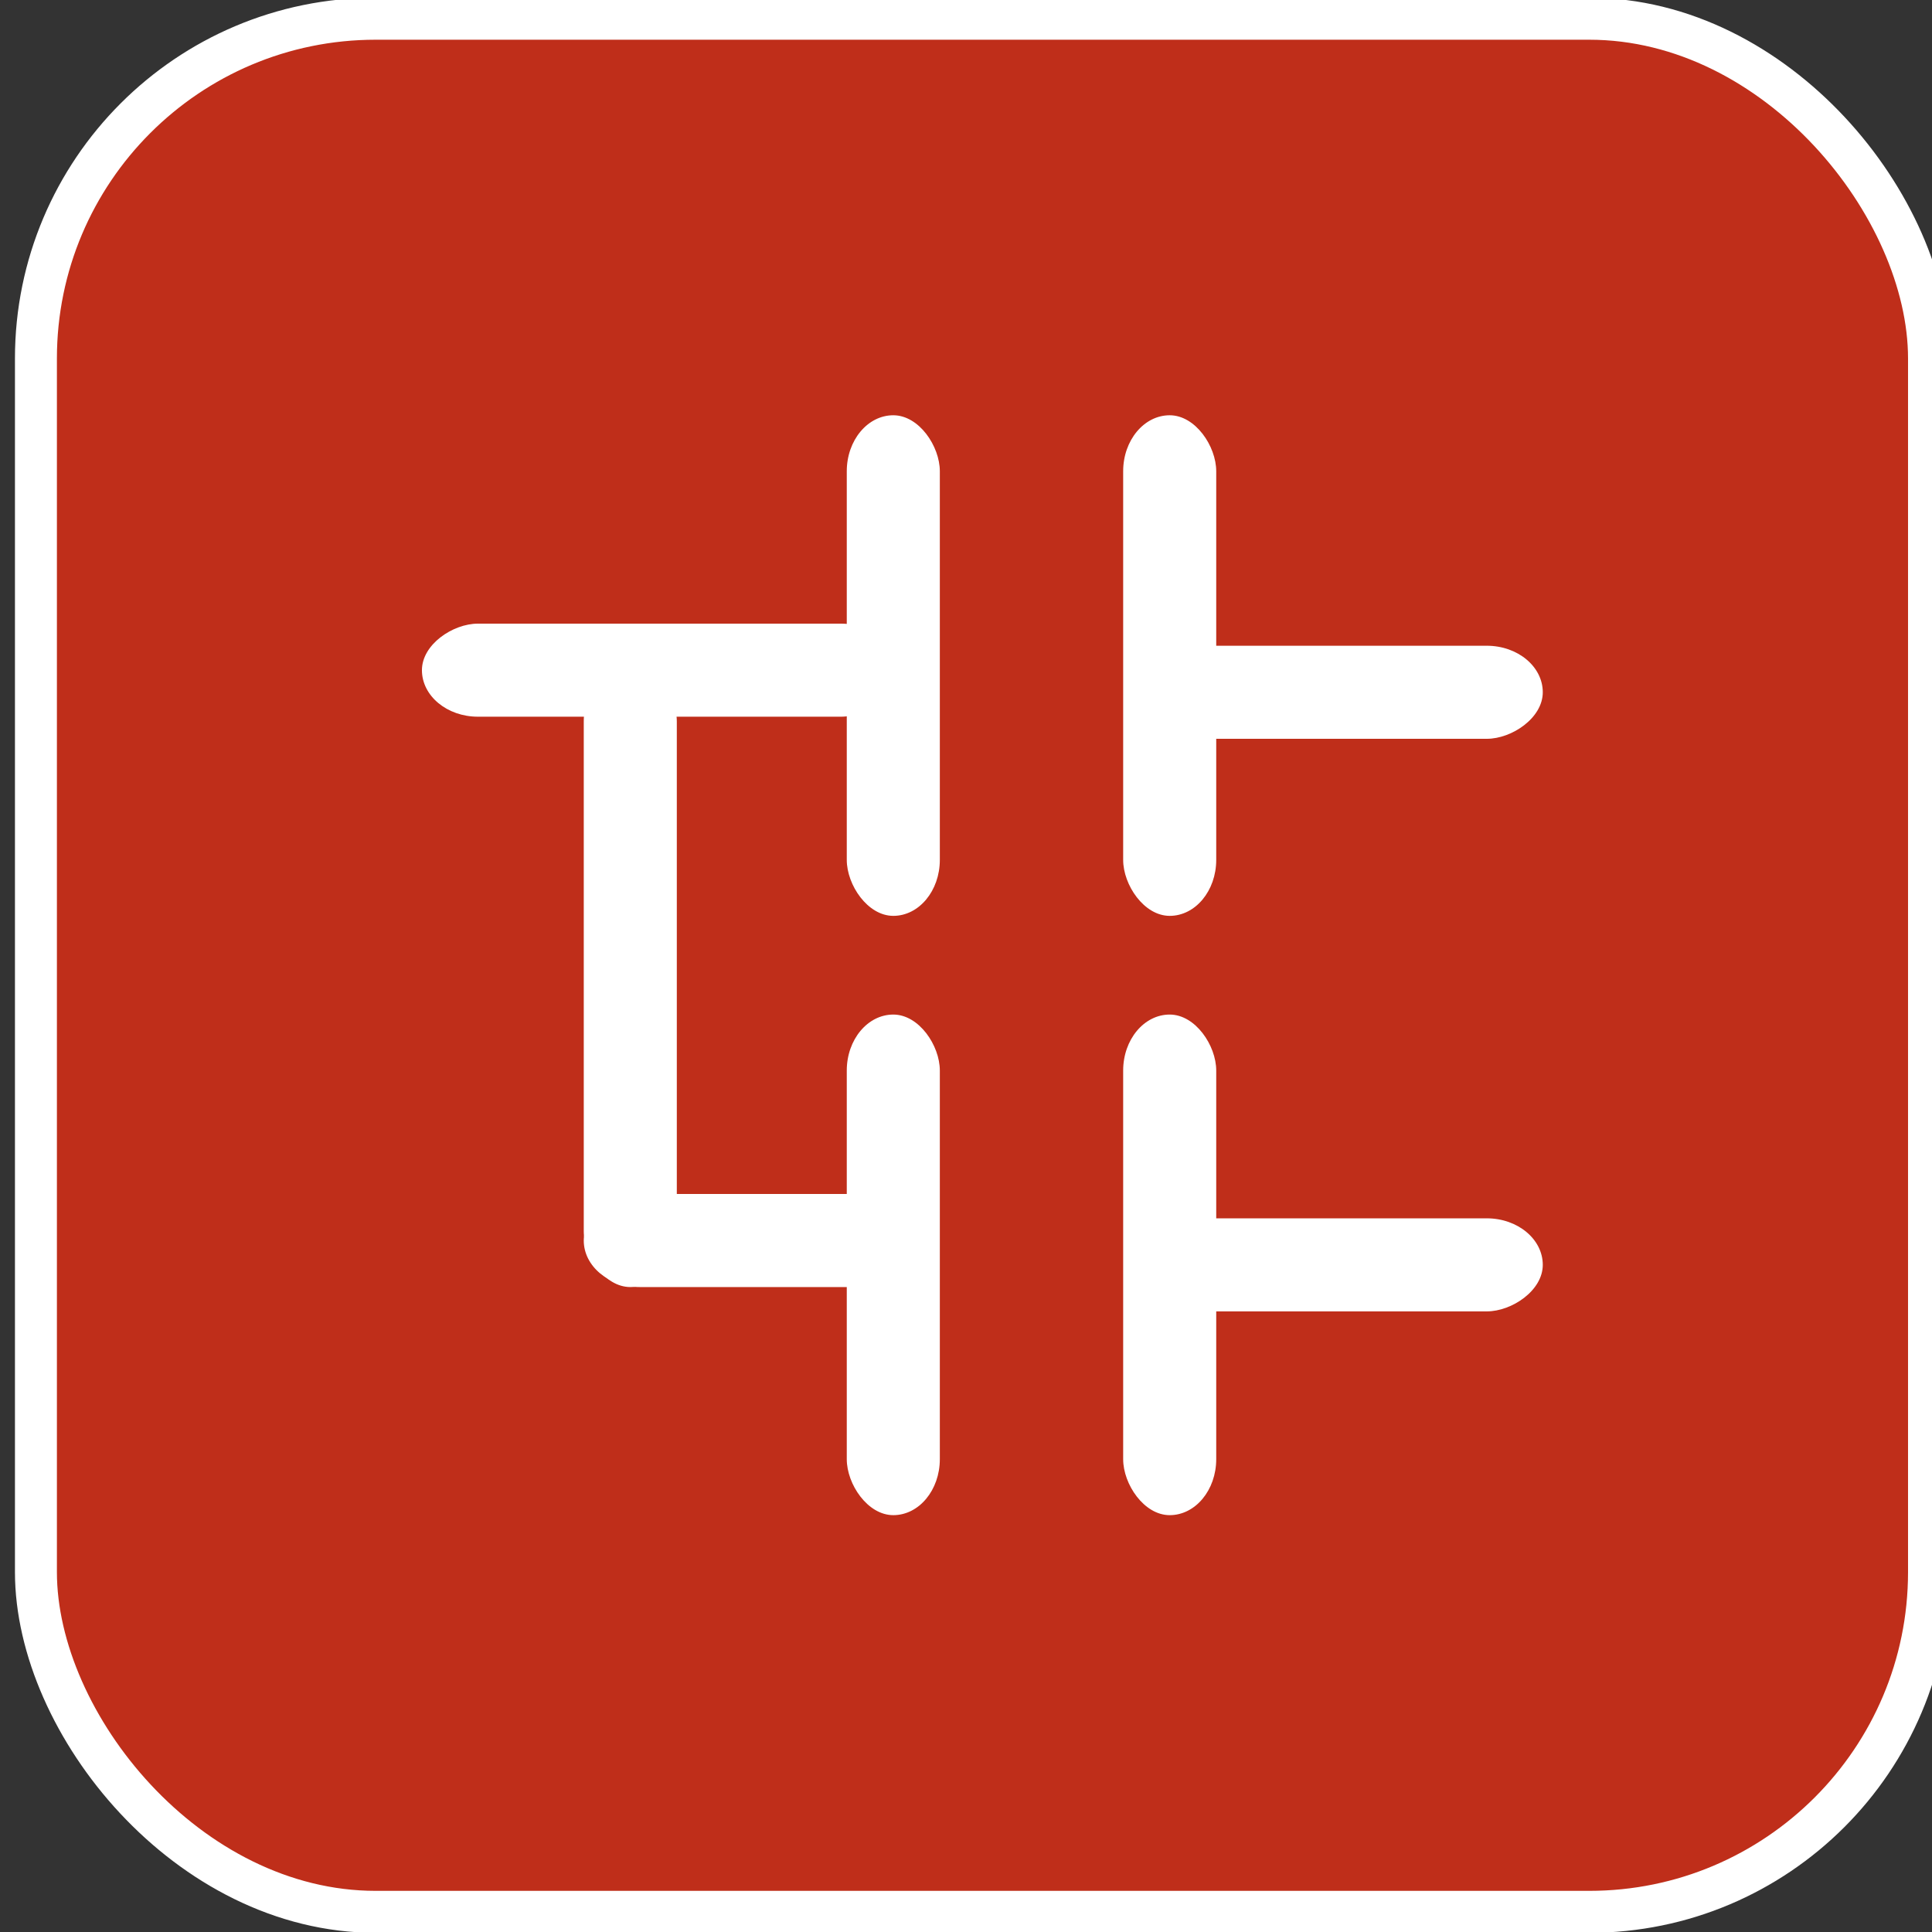
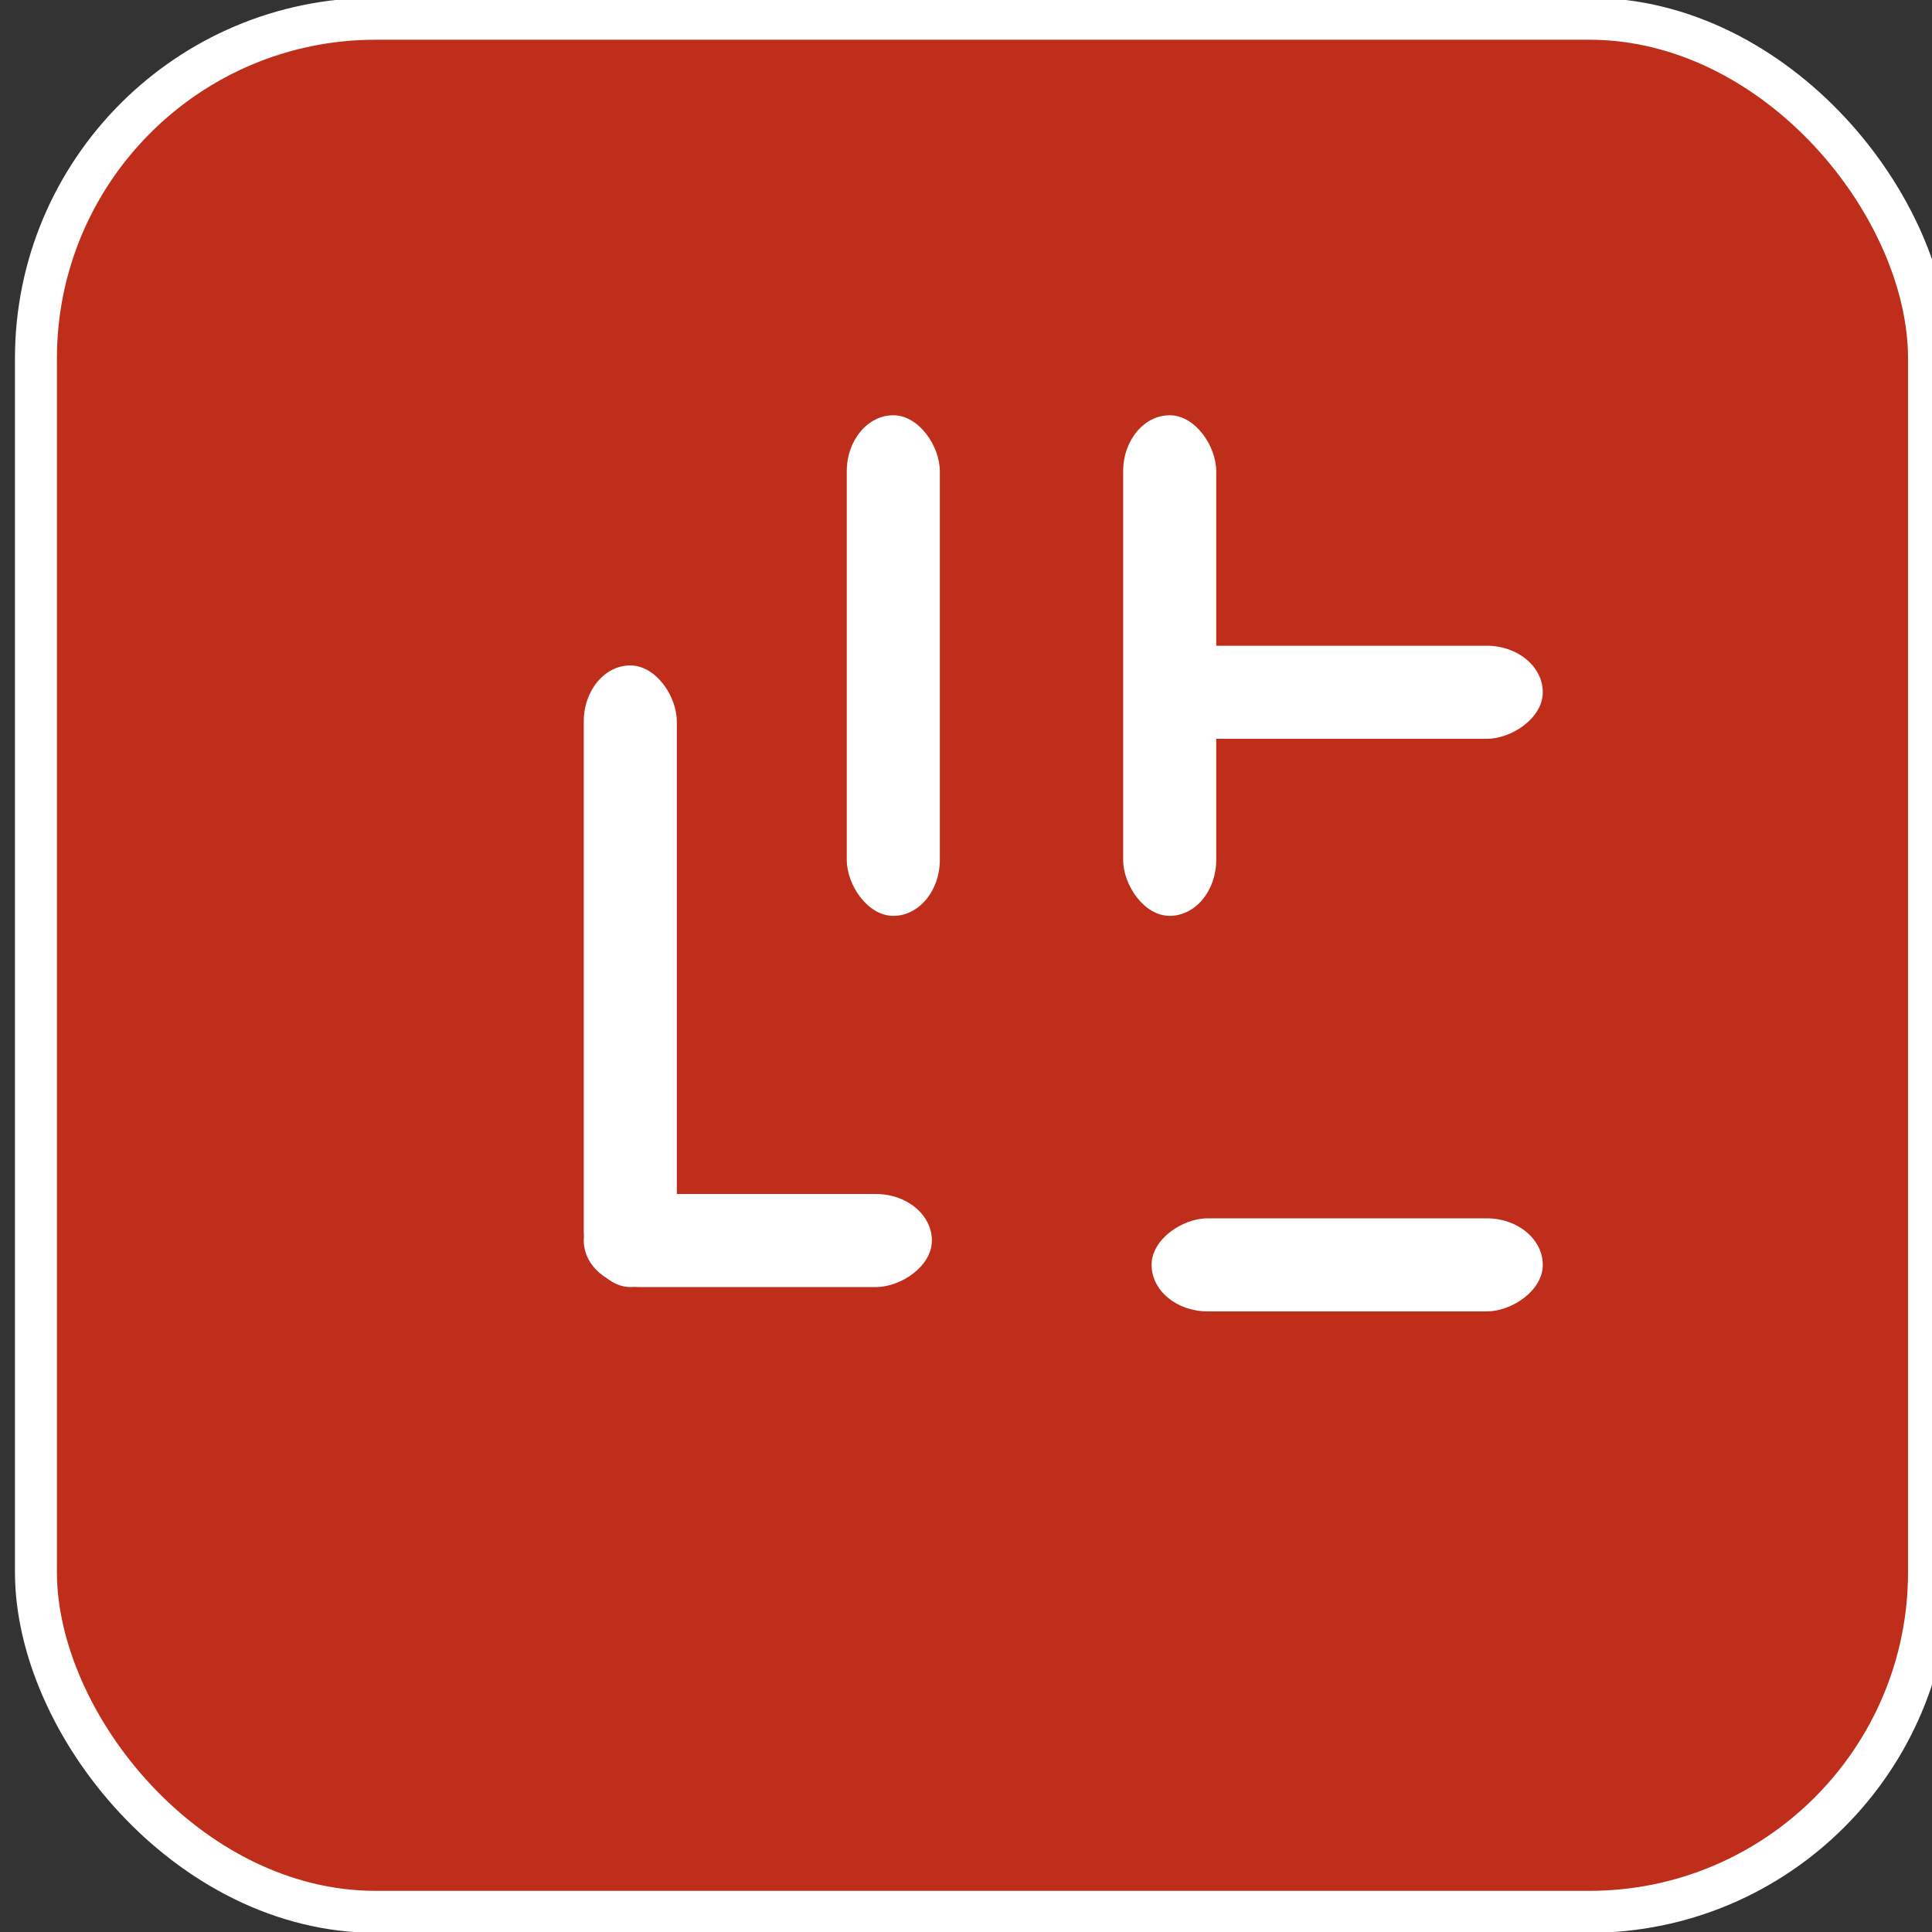
<svg xmlns="http://www.w3.org/2000/svg" xmlns:ns1="http://www.inkscape.org/namespaces/inkscape" xmlns:ns2="http://sodipodi.sourceforge.net/DTD/sodipodi-0.dtd" width="179.756mm" height="179.756mm" viewBox="0 0 179.756 179.756" version="1.1" id="svg3639" ns1:version="1.2 (dc2aedaf03, 2022-05-15)" ns2:docname="PLC_icon.svg">
  <rect x="0" y="0" width="179.756" height="179.756" fill="#333333" stroke="none" />
  <defs id="defs3636" />
  <g ns1:label="Layer 1" ns1:groupmode="layer" id="layer1">
    <g id="g24561-8" transform="matrix(0.265,0,0,0.265,-883.397,132.143)">
      <rect style="fill:#bf2e1a;fill-opacity:1;stroke:#ffffff;stroke-width:14.73;stroke-miterlimit:4;stroke-dasharray:none;stroke-opacity:1" id="rect3011-6-8-1-0" width="664.662" height="664.662" x="3346.188" y="-492.072" ry="119.287" rx="119.287" />
      <g id="g22486-7" style="fill:#ffffff;stroke-width:1.236" transform="matrix(0.809,0,0,0.809,4336.123,283.817)">
        <rect style="fill:#ffffff;fill-opacity:1;stroke-width:1.102" id="rect22195-4" width="40.385" height="217.255" x="-751.799" y="-786.984" ry="24.299" rx="24.299" />
        <rect style="fill:#ffffff;fill-opacity:1;stroke-width:1.102" id="rect22195-0-2" width="40.385" height="217.255" x="-871.751" y="-786.984" ry="24.299" rx="24.299" />
-         <rect style="fill:#ffffff;fill-opacity:1;stroke-width:1.102" id="rect22195-0-5-1" width="40.385" height="217.255" x="-871.751" y="-526.895" ry="24.299" rx="24.299" />
        <rect style="fill:#ffffff;fill-opacity:1;stroke-width:1.102" id="rect22195-0-5-0-6" width="40.385" height="269.783" x="-985.898" y="-678.418" ry="24.299" rx="24.299" />
-         <rect style="fill:#ffffff;fill-opacity:1;stroke-width:1.102" id="rect22195-0-5-0-8-8" width="40.385" height="206.143" x="-696.549" y="849.987" ry="24.299" rx="24.299" transform="rotate(90)" />
        <rect style="fill:#ffffff;fill-opacity:1;stroke-width:1.102" id="rect22195-0-5-0-8-3-0" width="40.385" height="169.777" x="-686.958" y="569.69" ry="24.299" rx="24.299" transform="rotate(90)" />
        <rect style="fill:#ffffff;fill-opacity:1;stroke-width:1.102" id="rect22195-0-5-0-8-3-7-7" width="40.385" height="169.777" x="-438.46" y="569.69" ry="24.299" rx="24.299" transform="rotate(90)" />
        <rect style="fill:#ffffff;fill-opacity:1;stroke-width:1.102" id="rect22195-0-5-0-8-3-7-3-6" width="40.385" height="151.09" x="-449.021" y="834.809" ry="24.299" rx="24.299" transform="rotate(90)" />
-         <rect style="fill:#ffffff;fill-opacity:1;stroke-width:1.102" id="rect22195-0-5-6-2" width="40.385" height="217.255" x="-751.799" y="-526.895" ry="24.299" rx="24.299" />
      </g>
    </g>
  </g>
</svg>